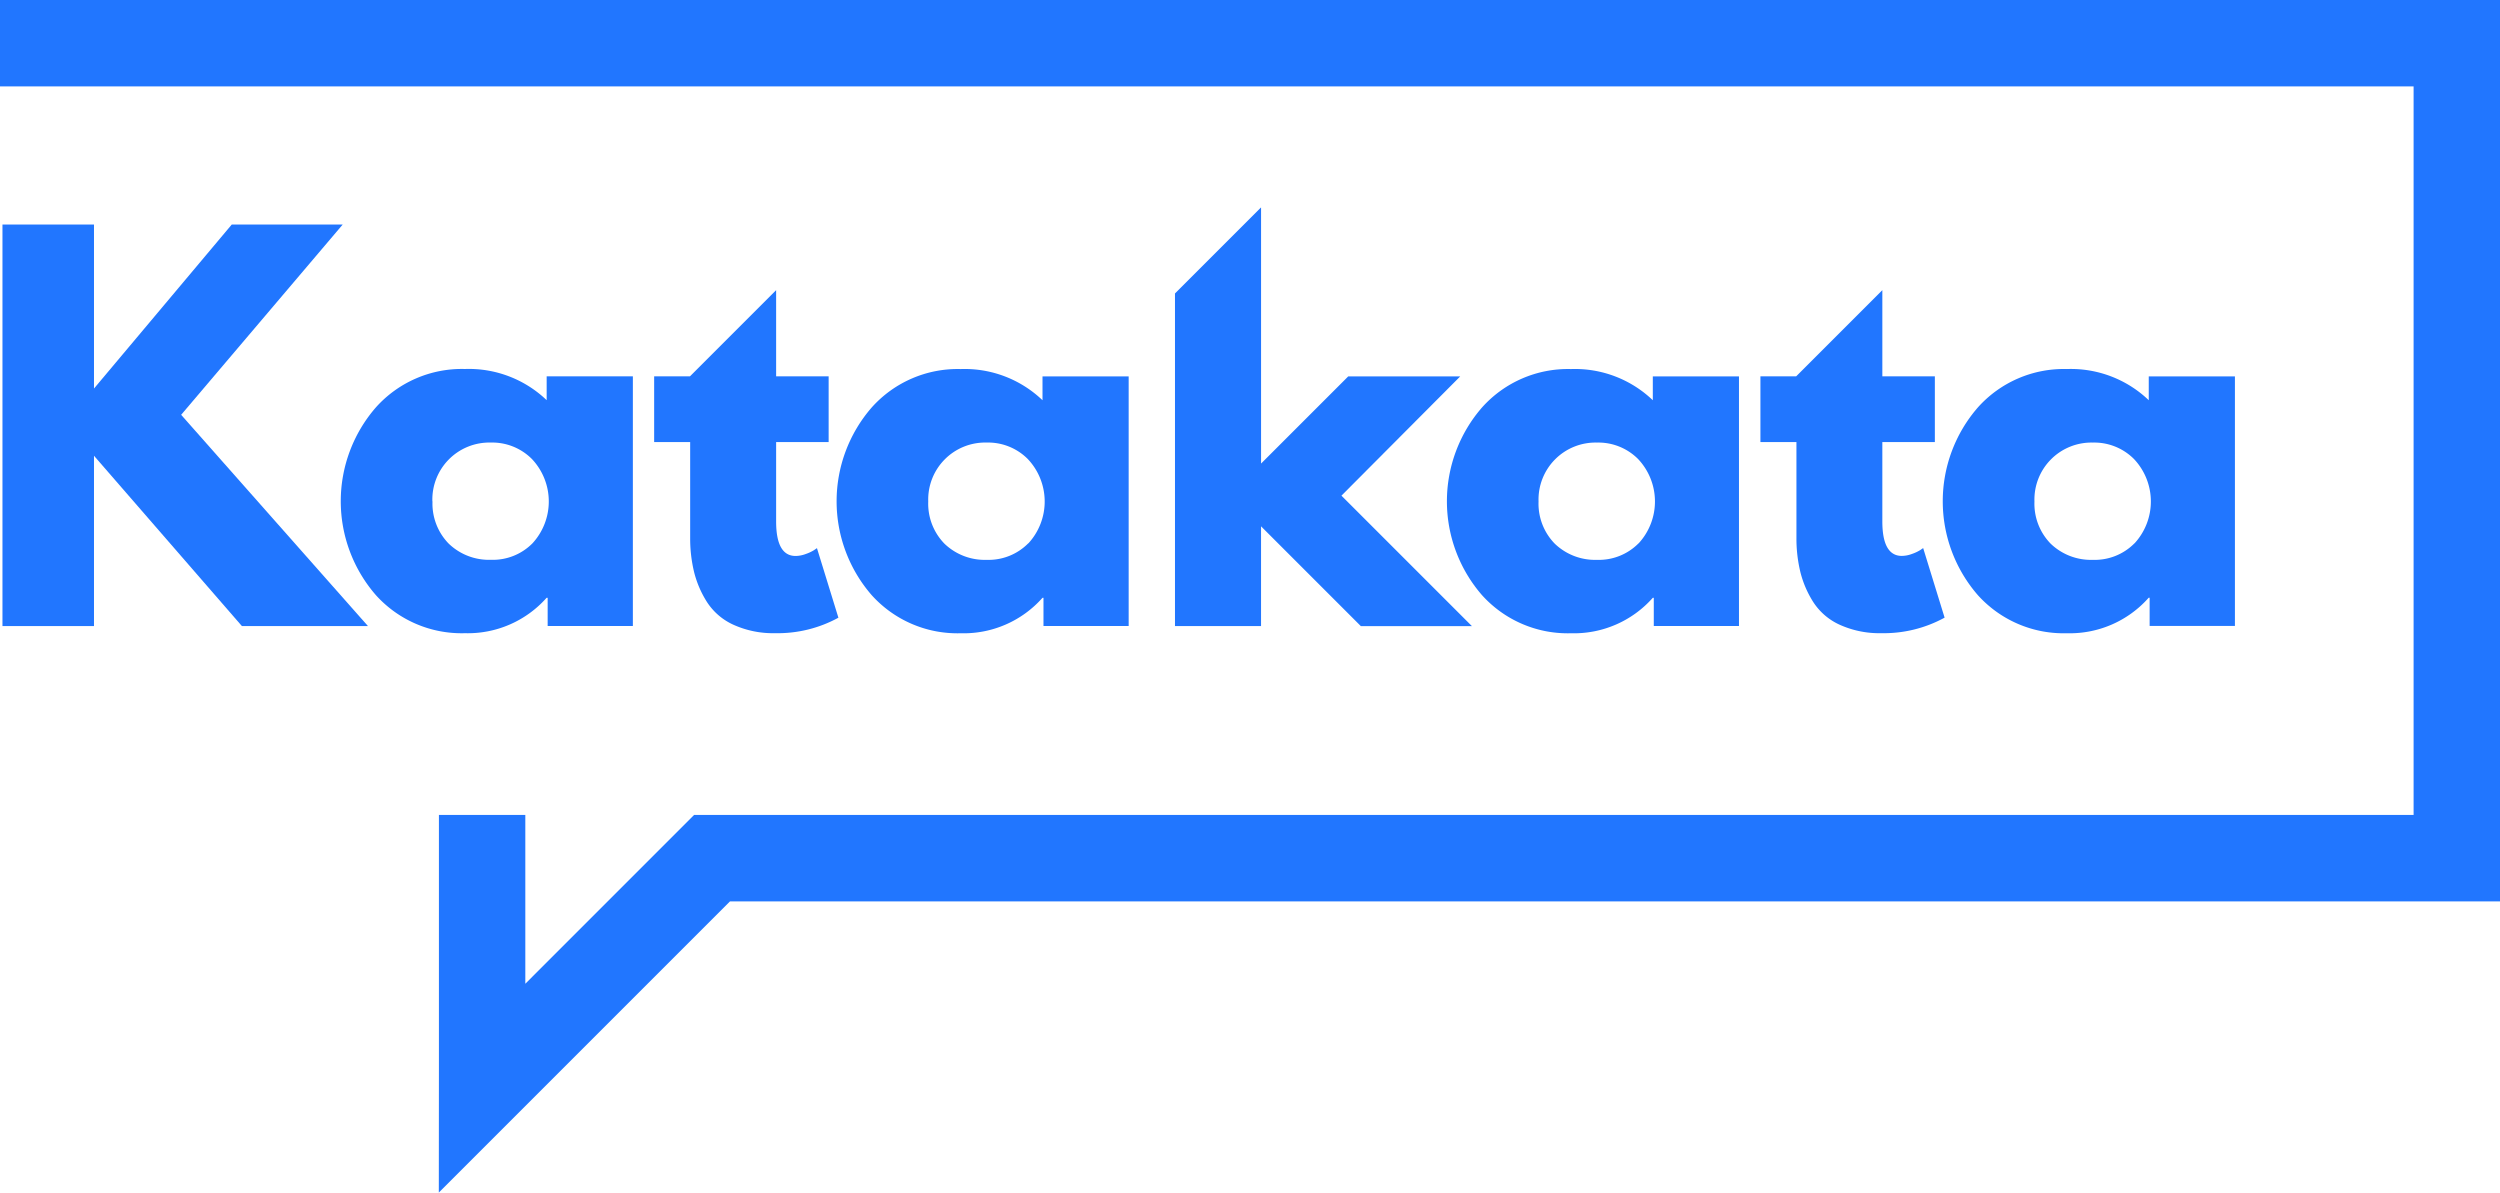
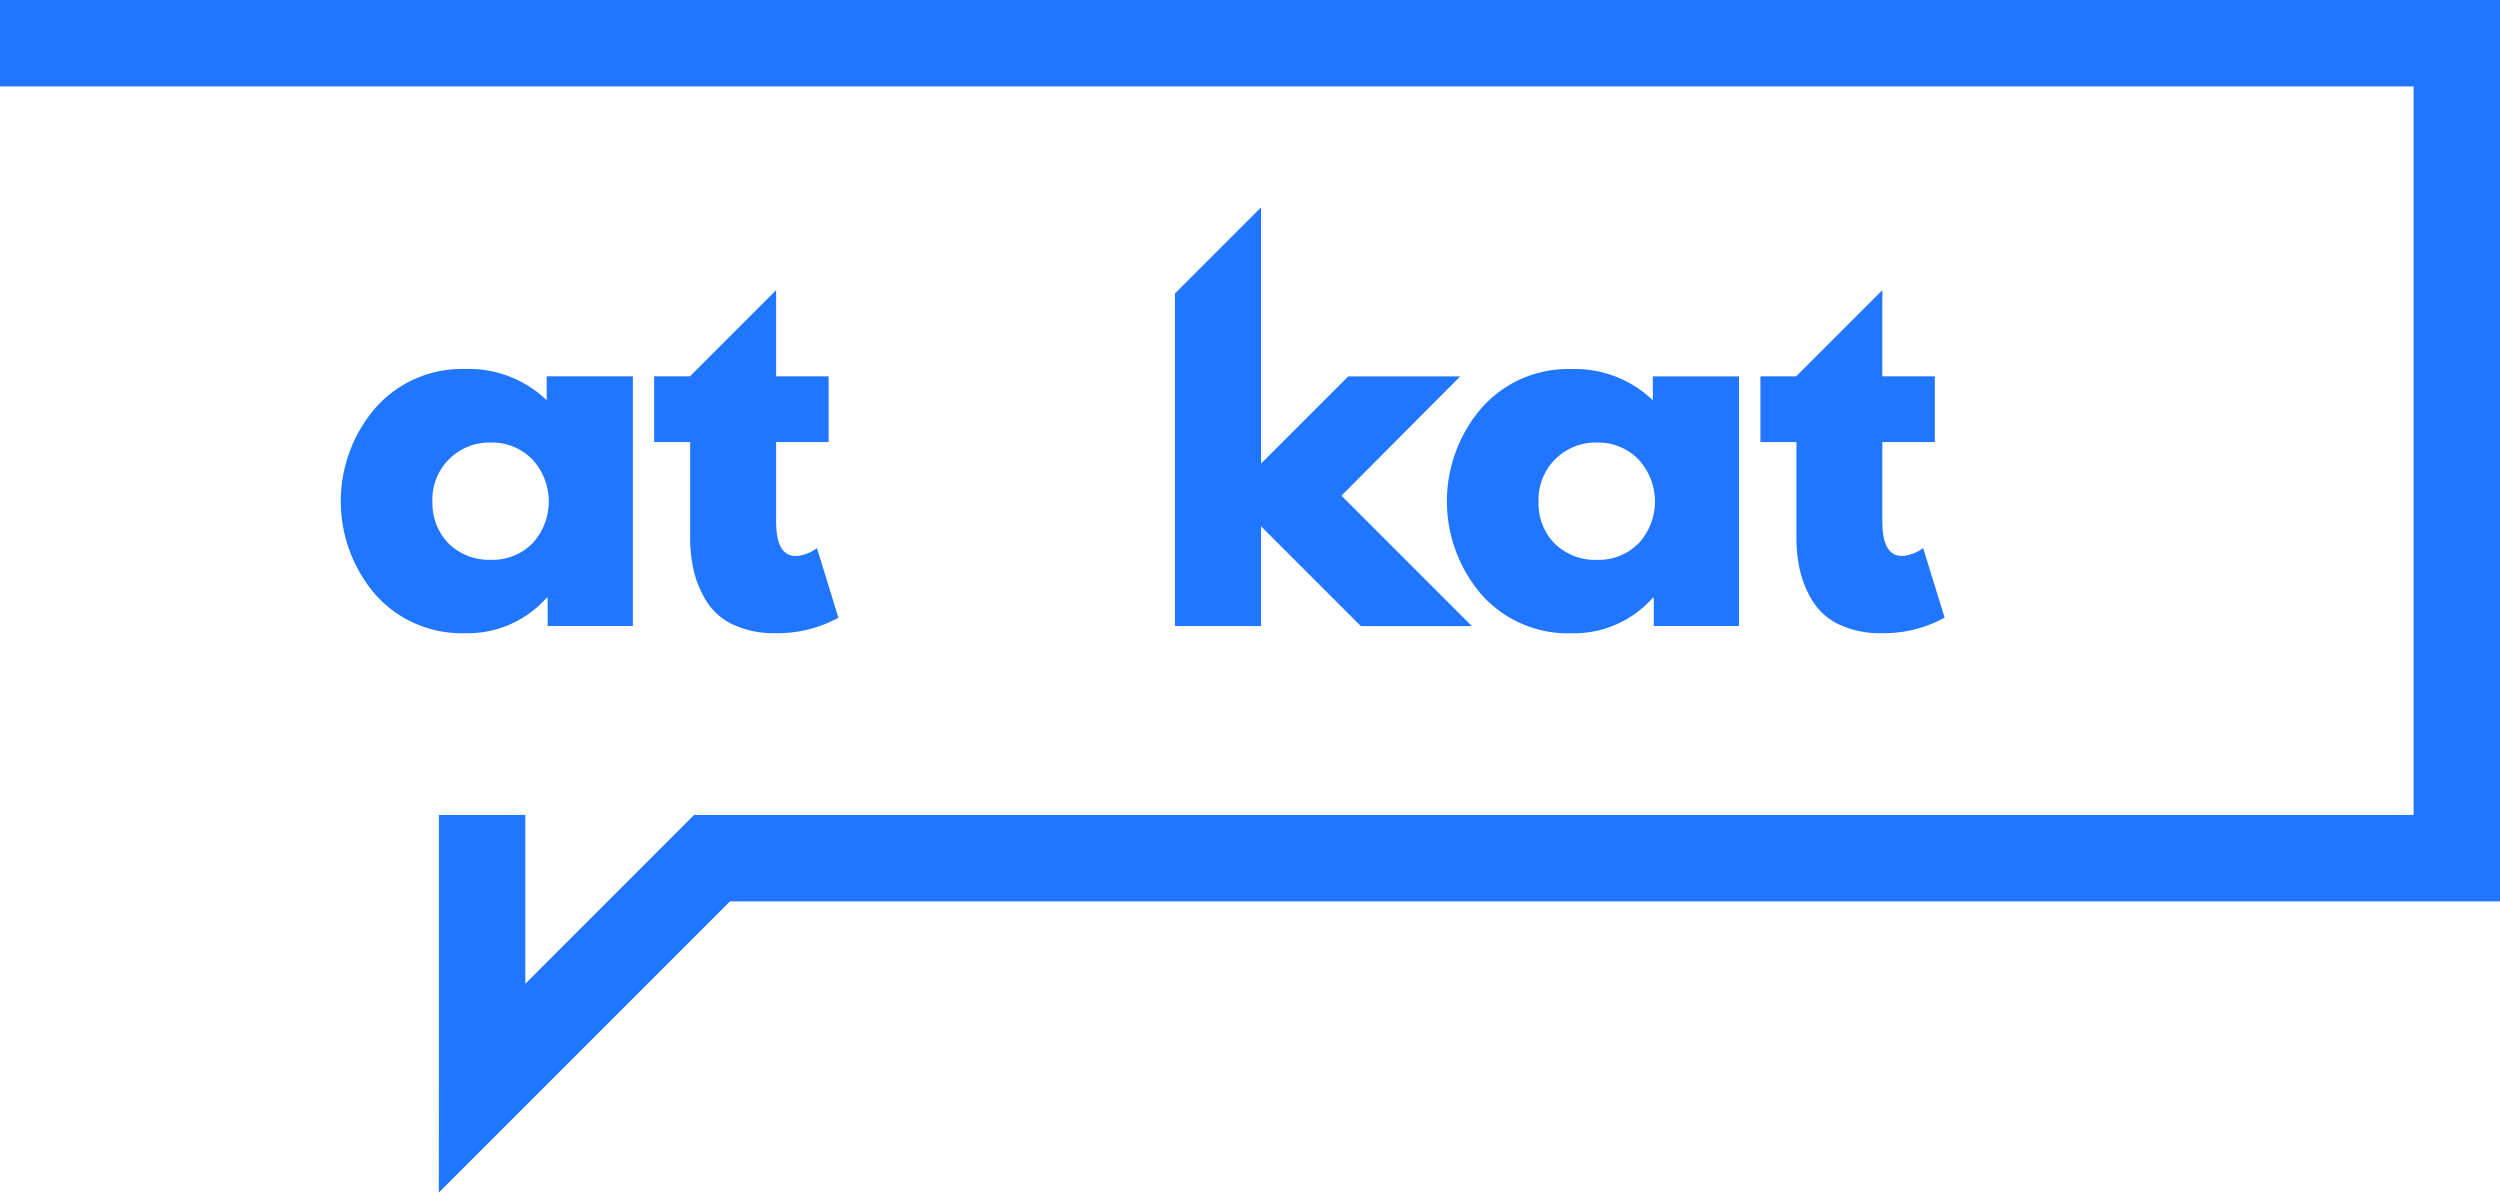
<svg xmlns="http://www.w3.org/2000/svg" id="logo-k-full-blue" width="125.781" height="60" viewBox="0 0 125.781 60">
-   <path id="Path_3" data-name="Path 3" d="M17.347,20.95H11.765L4.835,29.2V20.95H.23v20.2H4.835V32.582l7.442,8.569h6.342L9.22,30.522Z" transform="translate(-0.106 -9.652)" fill="#2176ff" />
  <path id="Path_4" data-name="Path 4" d="M42.15,45.934H42.2v1.418h4.287V34.792H42.15v1.2a5.664,5.664,0,0,0-4.115-1.569,5.8,5.8,0,0,0-4.481,1.936,7.195,7.195,0,0,0,0,9.437,5.807,5.807,0,0,0,4.481,1.92,5.3,5.3,0,0,0,4.115-1.785ZM36.4,41.085a2.867,2.867,0,0,1,2.939-2.961,2.818,2.818,0,0,1,2.071.83,3.112,3.112,0,0,1,.027,4.239,2.807,2.807,0,0,1-2.092.83,2.92,2.92,0,0,1-2.13-.82,2.883,2.883,0,0,1-.809-2.119Z" transform="translate(-14.646 -15.858)" fill="#2176ff" />
-   <path id="Path_5" data-name="Path 5" d="M92.745,47.362V34.8H88.41V36a5.664,5.664,0,0,0-4.115-1.569,5.8,5.8,0,0,0-4.481,1.936,7.195,7.195,0,0,0,0,9.437,5.806,5.806,0,0,0,4.481,1.92,5.3,5.3,0,0,0,4.115-1.785h.049v1.418h4.287ZM87.692,43.2a2.807,2.807,0,0,1-2.092.83,2.92,2.92,0,0,1-2.13-.82,2.883,2.883,0,0,1-.809-2.119A2.867,2.867,0,0,1,85.6,38.129a2.818,2.818,0,0,1,2.071.83A3.112,3.112,0,0,1,87.7,43.2Z" transform="translate(-35.959 -15.863)" fill="#2176ff" />
  <path id="Path_6" data-name="Path 6" d="M149.685,47.362V34.8H145.35V36a5.664,5.664,0,0,0-4.115-1.569,5.8,5.8,0,0,0-4.481,1.936,7.195,7.195,0,0,0,0,9.437,5.807,5.807,0,0,0,4.481,1.92,5.3,5.3,0,0,0,4.115-1.785h.049v1.418h4.287ZM144.632,43.2a2.807,2.807,0,0,1-2.092.83,2.92,2.92,0,0,1-2.13-.82,2.883,2.883,0,0,1-.809-2.119,2.867,2.867,0,0,1,2.939-2.961,2.818,2.818,0,0,1,2.071.83,3.112,3.112,0,0,1,.027,4.239Z" transform="translate(-62.193 -15.863)" fill="#2176ff" />
-   <path id="Path_7" data-name="Path 7" d="M195.955,47.362V34.8H191.62V36A5.664,5.664,0,0,0,187.5,34.43a5.8,5.8,0,0,0-4.481,1.936,7.195,7.195,0,0,0,0,9.437,5.807,5.807,0,0,0,4.481,1.92,5.3,5.3,0,0,0,4.115-1.785h.049v1.418h4.287ZM190.9,43.2a2.807,2.807,0,0,1-2.092.83,2.92,2.92,0,0,1-2.13-.82,2.883,2.883,0,0,1-.809-2.119,2.867,2.867,0,0,1,2.939-2.961,2.818,2.818,0,0,1,2.071.83,3.112,3.112,0,0,1,.027,4.239Z" transform="translate(-83.511 -15.863)" fill="#2176ff" />
  <path id="Path_8" data-name="Path 8" d="M166.052,31.406H164.24v3.306h1.812v4.827a7.2,7.2,0,0,0,.194,1.7,5.125,5.125,0,0,0,.647,1.515,3.113,3.113,0,0,0,1.332,1.149,4.844,4.844,0,0,0,2.1.426,6.368,6.368,0,0,0,3.182-.782l-1.079-3.5-.146.1a2.021,2.021,0,0,1-.415.194,1.505,1.505,0,0,1-.512.1c-.652,0-.981-.577-.981-1.736V34.712h2.642V31.406h-2.642V27.07l-4.336,4.336Z" transform="translate(-75.669 -12.472)" fill="#2176ff" />
  <path id="Path_9" data-name="Path 9" d="M113.945,19.36l-4.325,4.325V40.419h4.33V35.4l5.021,5.021h5.587l-6.563-6.563,5.975-6h-5.635l-4.384,4.384V19.36Z" transform="translate(-50.504 -8.92)" fill="#2176ff" />
  <path id="Path_10" data-name="Path 10" d="M62.842,31.406H61.03v3.306h1.812v4.827a7.2,7.2,0,0,0,.194,1.7,5.124,5.124,0,0,0,.647,1.515,3.112,3.112,0,0,0,1.332,1.149,4.844,4.844,0,0,0,2.1.426A6.368,6.368,0,0,0,70.3,43.55l-1.079-3.5-.146.1a2.022,2.022,0,0,1-.415.194,1.505,1.505,0,0,1-.512.1c-.653,0-.981-.577-.981-1.736V34.712h2.642V31.406H67.167V27.07l-4.336,4.336Z" transform="translate(-28.118 -12.472)" fill="#2176ff" />
  <path id="Path_11" data-name="Path 11" d="M124.978,0H0V4.347H121.434V41H34.918v.005L26.43,49.495V41H22.083V53.847h-.005l.005.005h0L22.078,60,36.725,45.353h89.056V0Z" fill="#2176ff" />
</svg>